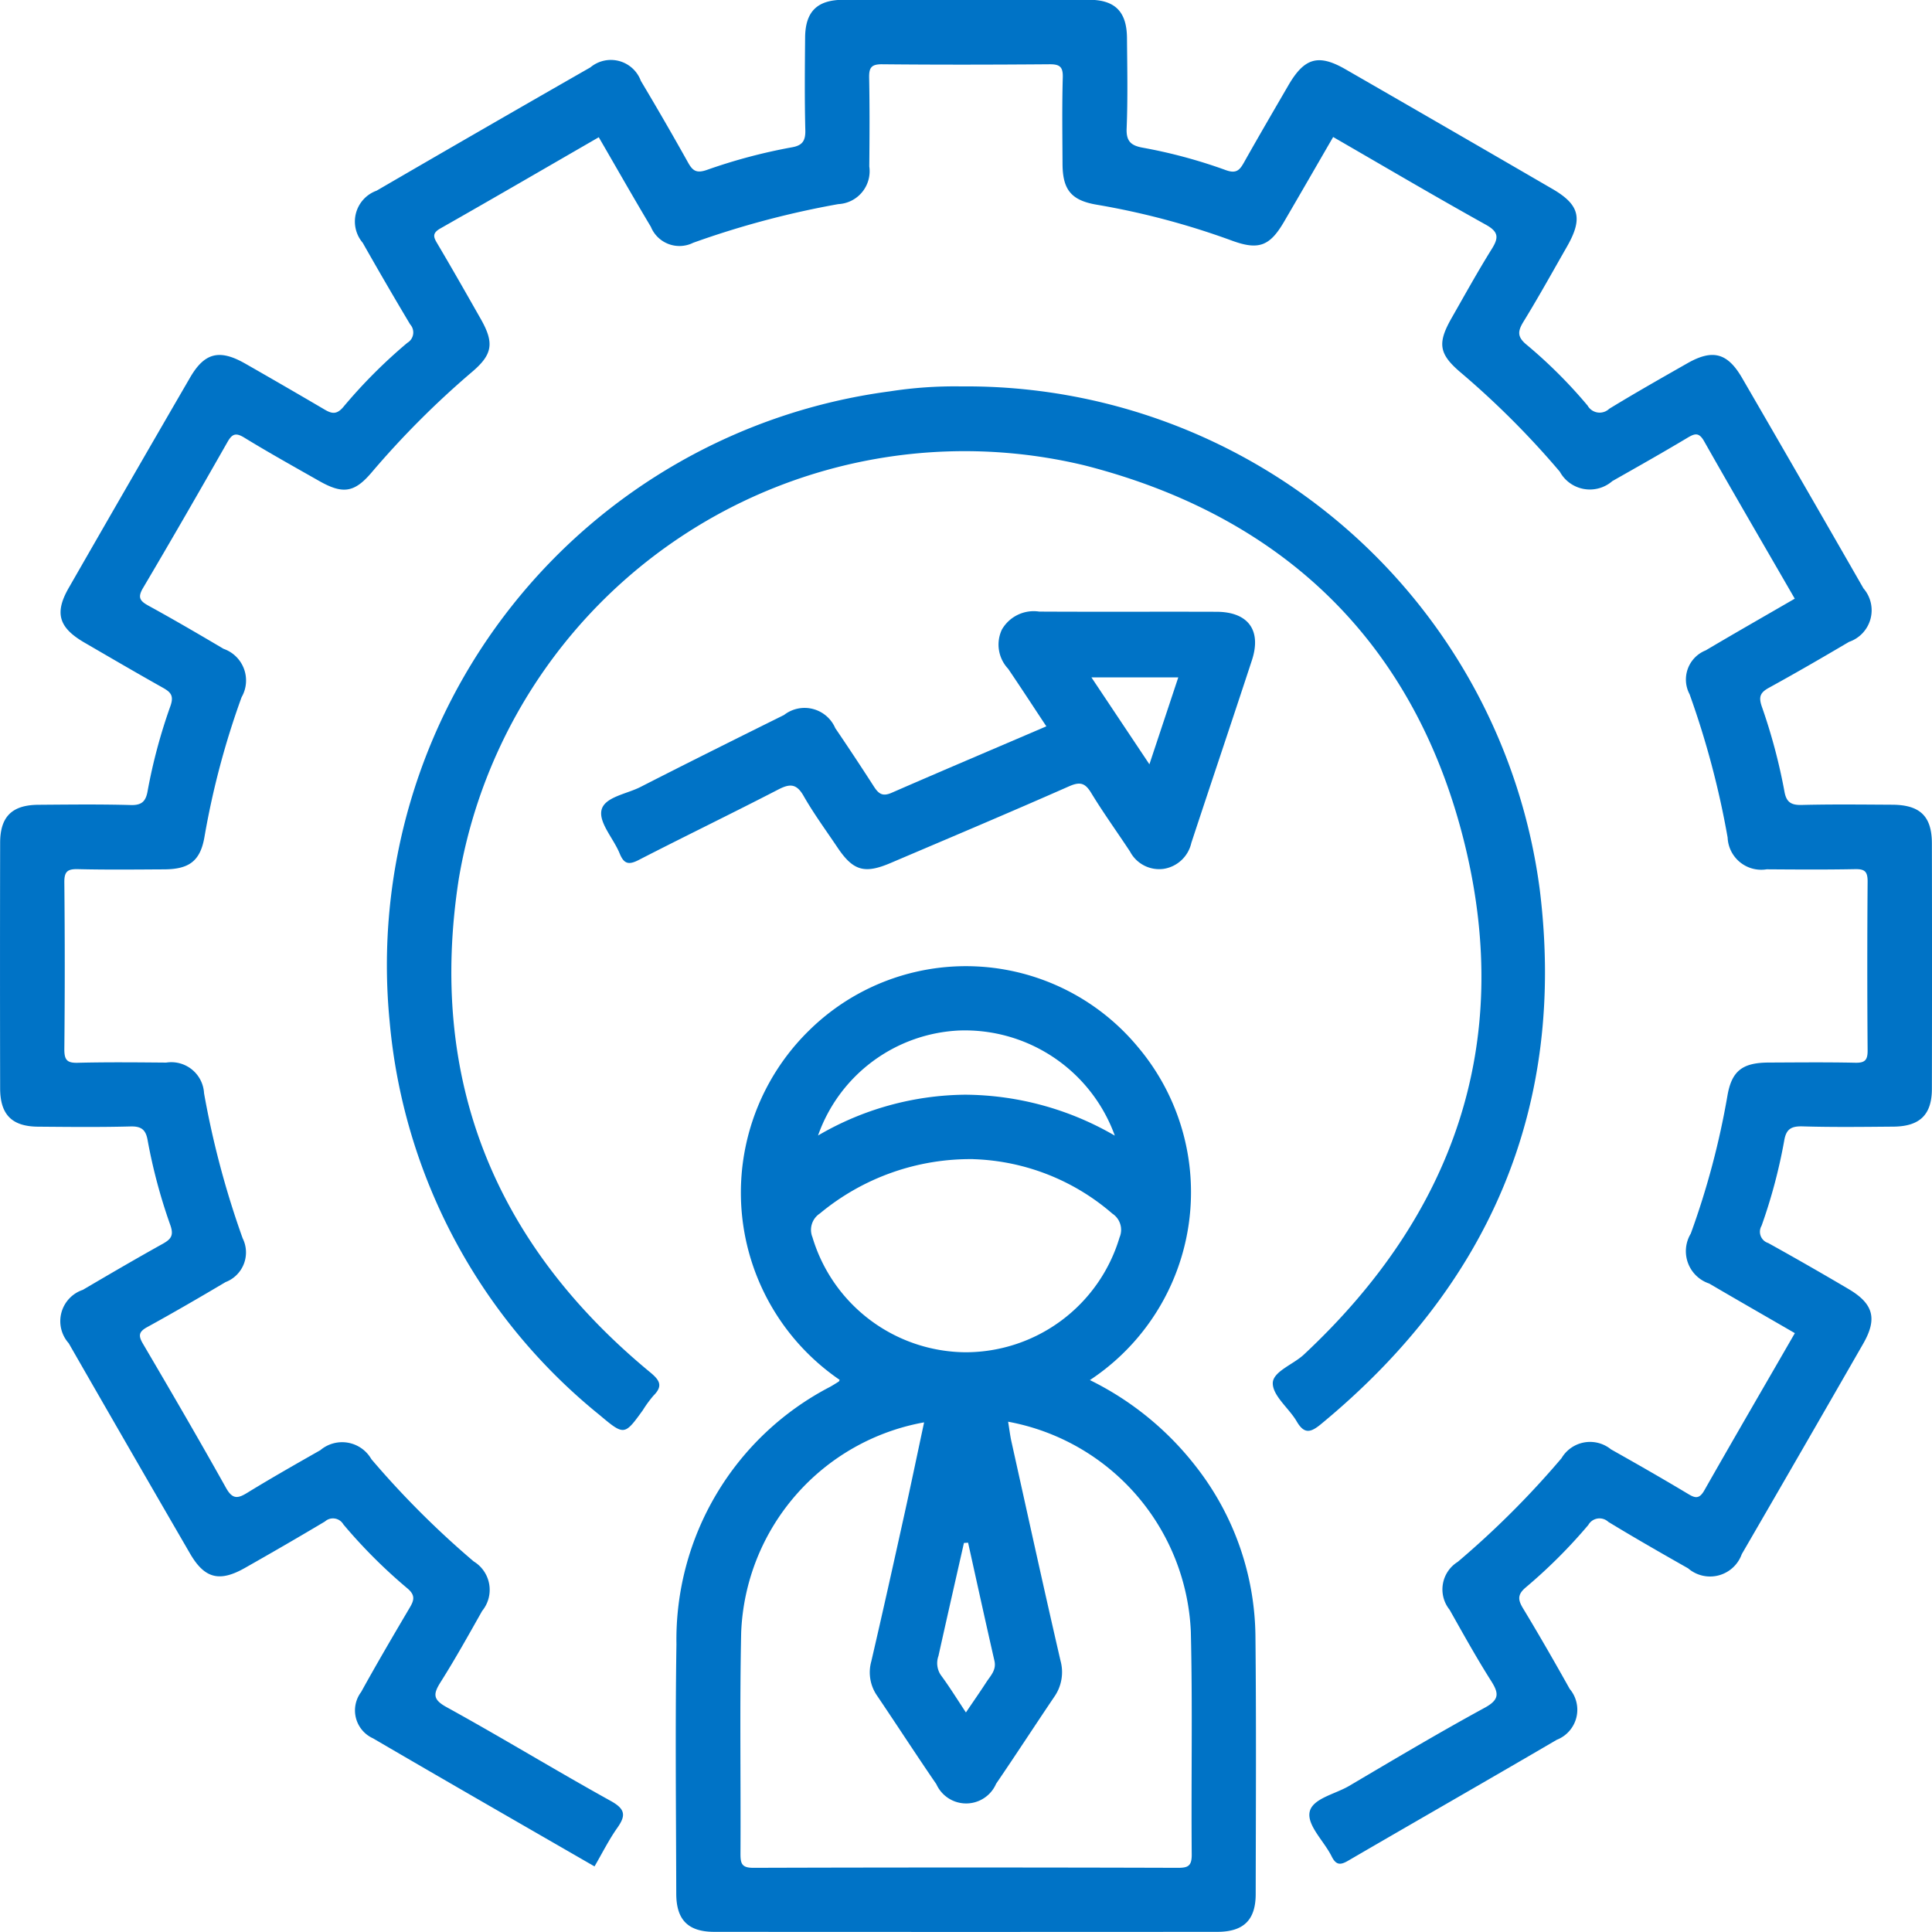
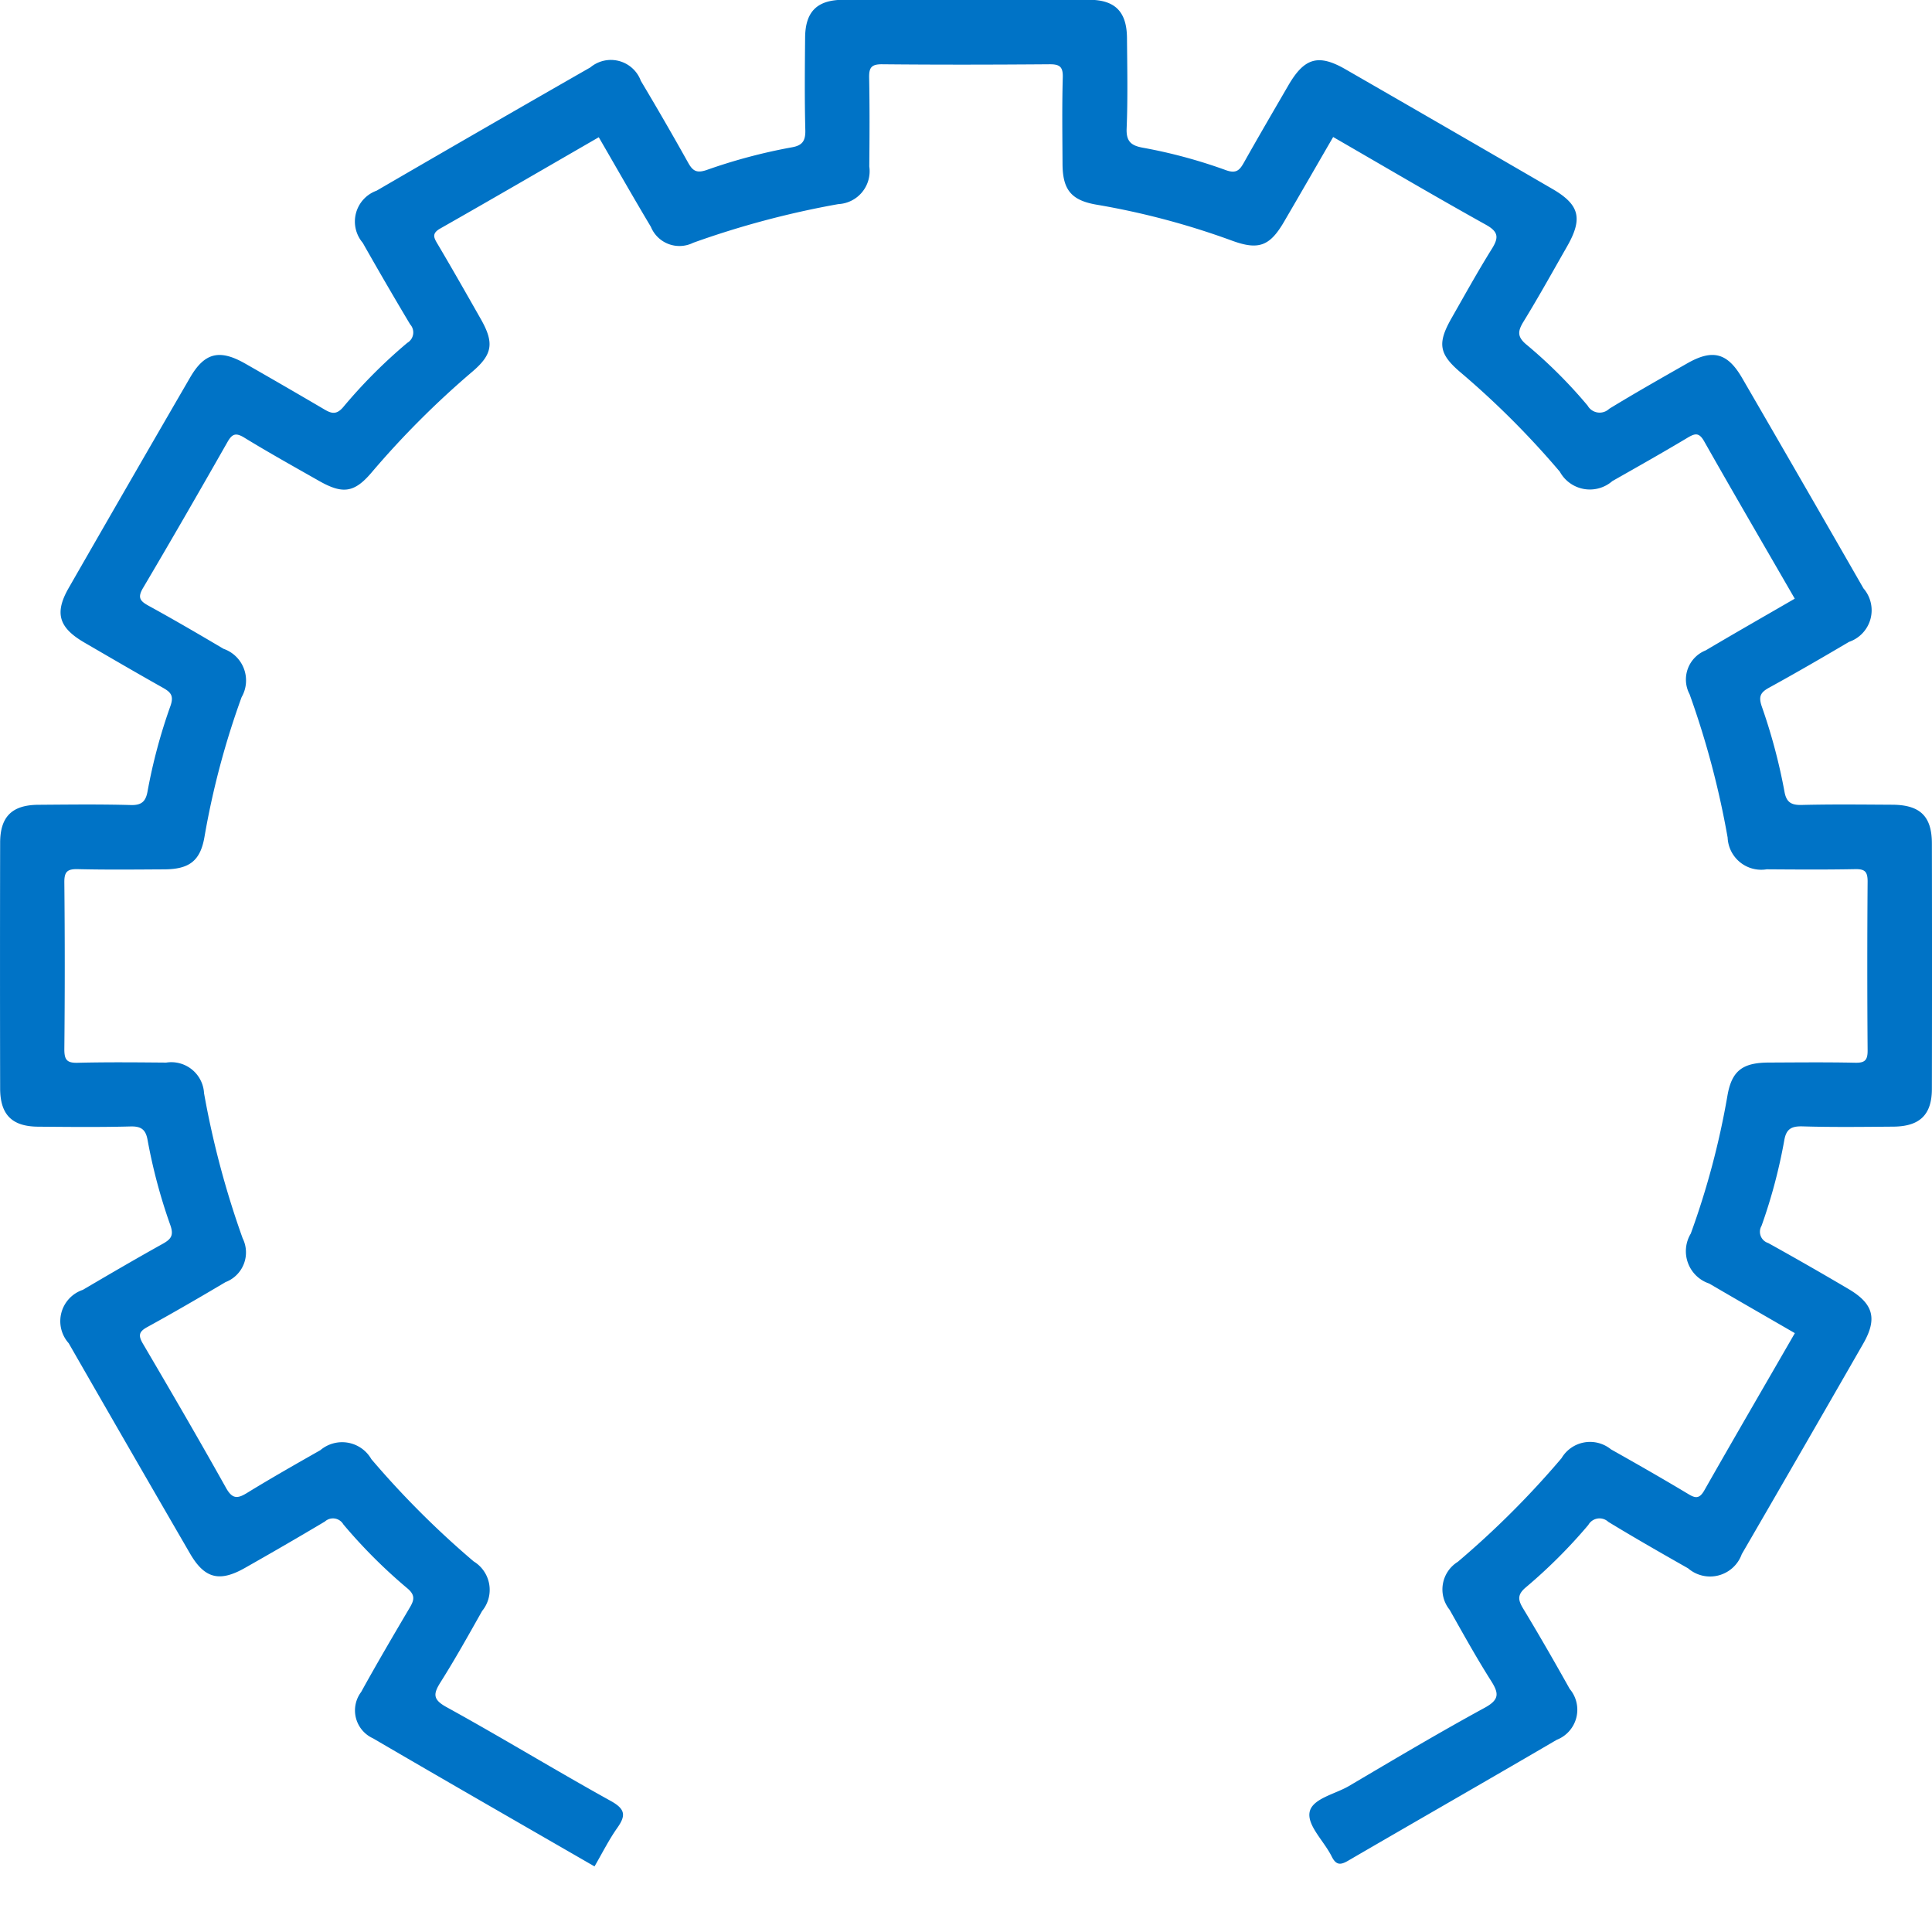
<svg xmlns="http://www.w3.org/2000/svg" width="83.873" height="83.87" viewBox="0 0 83.873 83.87">
  <g id="Group_48220" data-name="Group 48220" transform="translate(0 0)">
    <path id="Path_17517" data-name="Path 17517" d="M483.6-786.68c-1.26-.729-2.493-1.435-3.718-2.153a1.48,1.48,0,0,1-.8-2.169,34.765,34.765,0,0,0,1.588-5.967c.185-1.1.654-1.454,1.8-1.458,1.252-.005,2.5-.019,3.756.008.423.009.536-.12.533-.537q-.028-3.669,0-7.337c0-.426-.126-.538-.539-.53-1.281.025-2.562.016-3.843.007a1.46,1.46,0,0,1-1.695-1.378,37.867,37.867,0,0,0-1.651-6.221,1.361,1.361,0,0,1,.7-1.906c1.272-.754,2.557-1.486,3.865-2.244-1.333-2.309-2.649-4.564-3.935-6.835-.23-.407-.416-.333-.739-.14-1.072.641-2.159,1.255-3.246,1.871a1.486,1.486,0,0,1-2.278-.407,37.273,37.273,0,0,0-4.317-4.318c-.94-.8-1-1.264-.387-2.346.576-1.009,1.138-2.027,1.752-3.012.306-.49.292-.741-.261-1.048-2.208-1.228-4.385-2.512-6.628-3.807-.714,1.232-1.421,2.462-2.137,3.687-.611,1.044-1.094,1.234-2.237.819a33.354,33.354,0,0,0-5.882-1.566c-1.116-.187-1.488-.649-1.493-1.775-.006-1.252-.025-2.5.011-3.755.014-.479-.152-.572-.591-.568-2.417.019-4.833.024-7.25,0-.483-.005-.574.159-.565.594.025,1.281.018,2.562.006,3.843a1.43,1.43,0,0,1-1.344,1.634,38.888,38.888,0,0,0-6.3,1.678,1.34,1.34,0,0,1-1.838-.692c-.759-1.27-1.489-2.556-2.262-3.889-2.319,1.339-4.593,2.662-6.881,3.962-.382.217-.28.4-.111.682.636,1.075,1.253,2.161,1.87,3.247.584,1.03.52,1.529-.364,2.284a38.56,38.56,0,0,0-4.377,4.38c-.752.885-1.255.948-2.286.361-1.086-.617-2.178-1.225-3.243-1.877-.374-.229-.53-.156-.731.2-1.207,2.12-2.423,4.235-3.665,6.335-.249.421-.114.568.251.769,1.094.6,2.173,1.23,3.248,1.866a1.455,1.455,0,0,1,.783,2.1,35.438,35.438,0,0,0-1.609,6.051c-.177,1.052-.657,1.417-1.746,1.423-1.252.007-2.5.021-3.756-.009-.451-.011-.589.109-.584.575q.036,3.625,0,7.25c0,.455.116.593.578.581,1.28-.032,2.562-.019,3.843-.008a1.424,1.424,0,0,1,1.644,1.329,38.866,38.866,0,0,0,1.677,6.3,1.377,1.377,0,0,1-.743,1.9c-1.123.667-2.254,1.323-3.4,1.953-.367.2-.395.368-.188.72,1.221,2.079,2.435,4.162,3.611,6.266.281.5.513.462.932.2,1.039-.637,2.1-1.24,3.161-1.843a1.463,1.463,0,0,1,2.214.391,39.042,39.042,0,0,0,4.442,4.439,1.444,1.444,0,0,1,.367,2.15c-.585,1.037-1.165,2.079-1.8,3.085-.328.52-.352.762.272,1.1,2.391,1.316,4.722,2.741,7.11,4.063.635.352.668.628.285,1.17-.366.518-.651,1.094-.989,1.673-3.236-1.868-6.433-3.7-9.614-5.56a1.33,1.33,0,0,1-.515-2.015c.673-1.221,1.379-2.424,2.087-3.624.2-.332.292-.562-.085-.875a22.722,22.722,0,0,1-2.776-2.775.521.521,0,0,0-.8-.125c-1.147.685-2.3,1.351-3.466,2.012-1.11.632-1.758.468-2.39-.62q-2.645-4.56-5.268-9.132a1.435,1.435,0,0,1,.613-2.316c1.152-.677,2.306-1.351,3.472-2,.354-.2.486-.358.329-.806a23.721,23.721,0,0,1-.989-3.7c-.079-.443-.268-.6-.738-.588-1.338.036-2.678.021-4.018.01-1.133-.009-1.643-.521-1.645-1.664q-.011-5.328,0-10.656c0-1.139.515-1.645,1.654-1.654,1.339-.01,2.68-.027,4.018.011.479.014.651-.165.729-.6a23.608,23.608,0,0,1,.992-3.7c.163-.46,0-.608-.341-.8-1.14-.64-2.269-1.3-3.4-1.957-1.11-.647-1.3-1.28-.674-2.37q2.623-4.573,5.268-9.132c.629-1.084,1.277-1.242,2.393-.606q1.7.97,3.393,1.964c.331.2.559.289.873-.088a22.445,22.445,0,0,1,2.773-2.778.522.522,0,0,0,.122-.8q-1.05-1.758-2.059-3.541a1.423,1.423,0,0,1,.6-2.262q4.632-2.693,9.283-5.354a1.387,1.387,0,0,1,2.191.585q1.05,1.758,2.049,3.546c.2.36.366.475.808.324a23.937,23.937,0,0,1,3.7-.985c.452-.078.595-.279.583-.743-.034-1.338-.021-2.679-.009-4.018.009-1.132.52-1.64,1.665-1.643q5.328-.011,10.656,0c1.136,0,1.643.517,1.652,1.657.011,1.31.039,2.622-.015,3.93-.023.564.2.741.69.832a22.167,22.167,0,0,1,3.611.974c.462.169.609,0,.8-.343.626-1.114,1.271-2.217,1.913-3.323.7-1.211,1.307-1.39,2.491-.708q4.493,2.586,8.976,5.19c1.187.689,1.333,1.287.634,2.508-.62,1.084-1.225,2.178-1.878,3.242-.253.411-.3.662.119,1.009a21.043,21.043,0,0,1,2.656,2.649.6.6,0,0,0,.936.14c1.115-.682,2.252-1.326,3.388-1.973,1.1-.629,1.747-.464,2.384.635q2.645,4.56,5.268,9.133a1.45,1.45,0,0,1-.626,2.322c-1.15.679-2.306,1.349-3.477,1.992-.374.206-.458.385-.311.814a24.731,24.731,0,0,1,.985,3.7c.082.456.292.586.749.574,1.31-.033,2.62-.017,3.931-.01,1.207.007,1.717.5,1.719,1.678q.011,5.328,0,10.656c0,1.126-.526,1.632-1.672,1.641-1.31.011-2.621.028-3.93-.011-.494-.015-.723.106-.808.615a23.291,23.291,0,0,1-.984,3.7.512.512,0,0,0,.288.749q1.752.972,3.478,1.991c1.094.642,1.271,1.291.643,2.385q-2.624,4.572-5.269,9.132a1.461,1.461,0,0,1-2.33.614c-1.162-.659-2.322-1.322-3.463-2.017a.558.558,0,0,0-.868.134,22.748,22.748,0,0,1-2.716,2.712c-.386.324-.331.563-.1.939.691,1.143,1.355,2.3,2.009,3.469a1.4,1.4,0,0,1-.561,2.206c-3.008,1.76-6.033,3.489-9.045,5.242-.339.2-.533.216-.73-.18-.322-.648-1.038-1.312-.962-1.887.081-.618,1.1-.806,1.716-1.169,1.951-1.151,3.9-2.311,5.887-3.394.646-.352.627-.624.281-1.169-.637-1.005-1.215-2.048-1.8-3.086a1.408,1.408,0,0,1,.353-2.081,38.883,38.883,0,0,0,4.505-4.5,1.438,1.438,0,0,1,2.145-.385c1.113.626,2.223,1.261,3.318,1.917.326.2.51.265.74-.142C480.955-782.116,482.269-784.37,483.6-786.68Z" transform="translate(-405.681 844.555)" fill="#0073c6" />
-     <path id="Path_17518" data-name="Path 17518" d="M549.321-646.92a13.171,13.171,0,0,1,4.617,3.77,12.152,12.152,0,0,1,2.57,7.36c.038,3.726.018,7.453.011,11.18,0,1.13-.524,1.642-1.667,1.643q-10.918.008-21.836,0c-1.137,0-1.65-.517-1.652-1.656-.008-3.61-.048-7.221.008-10.83a12.364,12.364,0,0,1,6.676-11.177c.125-.071.247-.147.368-.225.021-.014.028-.049.042-.075a9.849,9.849,0,0,1-1.321-15.175,9.7,9.7,0,0,1,14.258.712A9.773,9.773,0,0,1,549.321-646.92Zm-3.55,1.808c.057.348.087.6.142.852.706,3.176,1.4,6.354,2.133,9.525a1.869,1.869,0,0,1-.274,1.569c-.846,1.252-1.669,2.521-2.522,3.769a1.417,1.417,0,0,1-2.593.022c-.872-1.27-1.709-2.564-2.572-3.84a1.773,1.773,0,0,1-.255-1.489c.5-2.15.978-4.306,1.454-6.461.286-1.291.554-2.587.84-3.92a9.659,9.659,0,0,0-7.942,9.13c-.068,3.2-.013,6.406-.03,9.609,0,.423.063.6.558.6q9.216-.028,18.432,0c.428,0,.6-.072.6-.561-.028-3.232.04-6.466-.039-9.7A9.7,9.7,0,0,0,545.771-645.113Zm-1.494-11.4a10.223,10.223,0,0,0-6.68,2.361.847.847,0,0,0-.32,1.03,6.994,6.994,0,0,0,6.619,4.993,6.979,6.979,0,0,0,6.712-4.984.84.84,0,0,0-.311-1.034A9.679,9.679,0,0,0,544.278-656.51Zm-6.759-1.025a12.843,12.843,0,0,1,6.393-1.772,13.069,13.069,0,0,1,6.492,1.777,6.923,6.923,0,0,0-6.745-4.565A6.832,6.832,0,0,0,537.518-657.535Zm6.515,17.676-.18.012c-.37,1.635-.743,3.269-1.106,4.905a.926.926,0,0,0,.1.827c.371.5.7,1.035,1.092,1.626.338-.5.618-.9.881-1.306.182-.284.45-.53.357-.935C544.788-636.437,544.413-638.148,544.034-639.859Z" transform="translate(-502.006 706.833)" fill="#0073c6" />
-     <path id="Path_17519" data-name="Path 17519" d="M502.59-772.733a25.1,25.1,0,0,1,25.117,21.846c1.164,9.415-2.175,17.167-9.5,23.206-.445.367-.725.442-1.052-.121s-1.035-1.1-1.039-1.654c0-.508.886-.813,1.35-1.246,6.49-6.06,9.1-13.462,6.994-22.116-2.122-8.71-7.822-14.261-16.5-16.483a22.269,22.269,0,0,0-27.18,17.941c-1.35,8.693,1.54,15.84,8.307,21.427.42.347.565.592.145,1.012a5.08,5.08,0,0,0-.463.633c-.795,1.1-.808,1.111-1.878.209a24.783,24.783,0,0,1-9.113-17.078,25.125,25.125,0,0,1,21.708-27.36A18.293,18.293,0,0,1,502.59-772.733Z" transform="translate(-460.862 789.508)" fill="#0073c6" />
-     <path id="Path_17520" data-name="Path 17520" d="M536.807-725.837c-.57-.859-1.105-1.684-1.66-2.5a1.531,1.531,0,0,1-.271-1.7,1.594,1.594,0,0,1,1.623-.781c2.562.014,5.124,0,7.686.008,1.38,0,1.972.8,1.547,2.1-.868,2.647-1.759,5.286-2.631,7.932a1.463,1.463,0,0,1-1.2,1.128,1.43,1.43,0,0,1-1.461-.75c-.559-.85-1.157-1.675-1.685-2.544-.264-.435-.481-.5-.96-.29-2.574,1.136-5.167,2.23-7.755,3.332-1.125.479-1.617.336-2.289-.658-.5-.746-1.038-1.477-1.484-2.258-.308-.54-.6-.534-1.1-.275-2.01,1.039-4.047,2.024-6.059,3.059-.439.226-.642.167-.826-.286-.261-.64-.9-1.32-.79-1.867.116-.584,1.1-.71,1.7-1.02,2.068-1.057,4.147-2.091,6.227-3.123a1.45,1.45,0,0,1,2.224.571q.858,1.262,1.684,2.546c.2.306.371.433.763.261C532.3-723.916,534.516-724.854,536.807-725.837Zm4.474,1.648,1.253-3.772h-3.77Z" transform="translate(-491.382 757.369)" fill="#0073c6" />
  </g>
</svg>